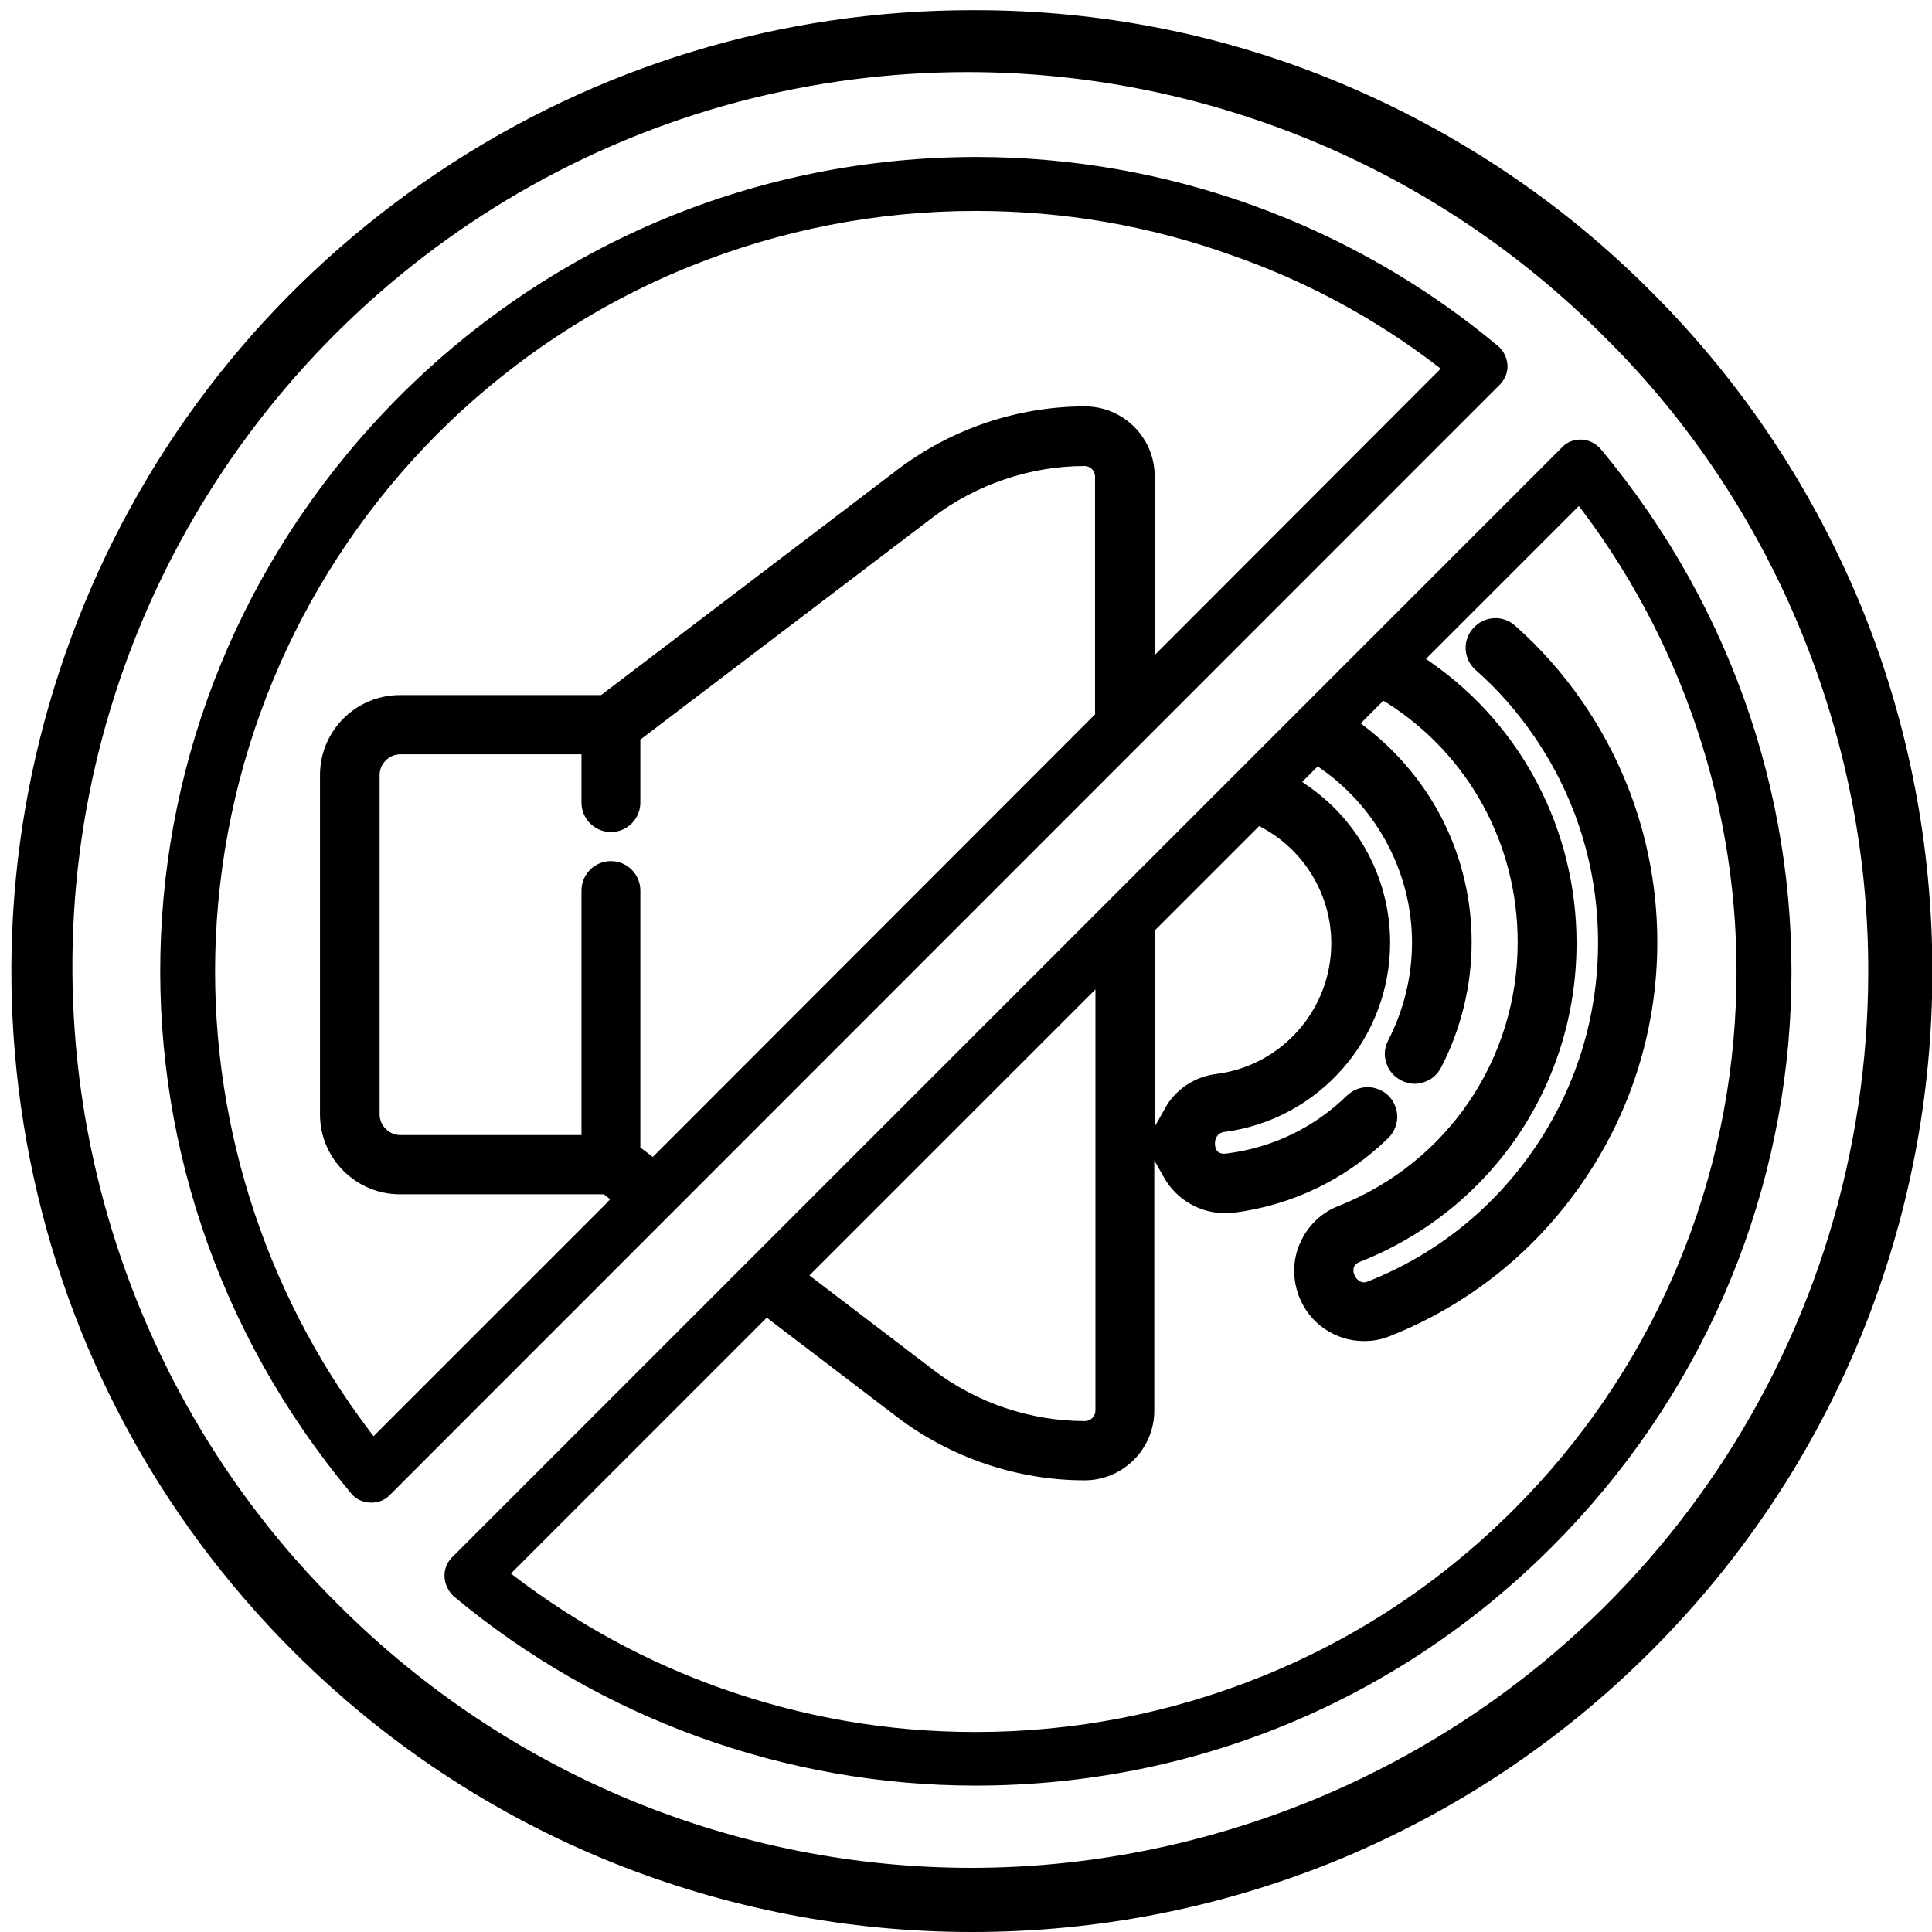
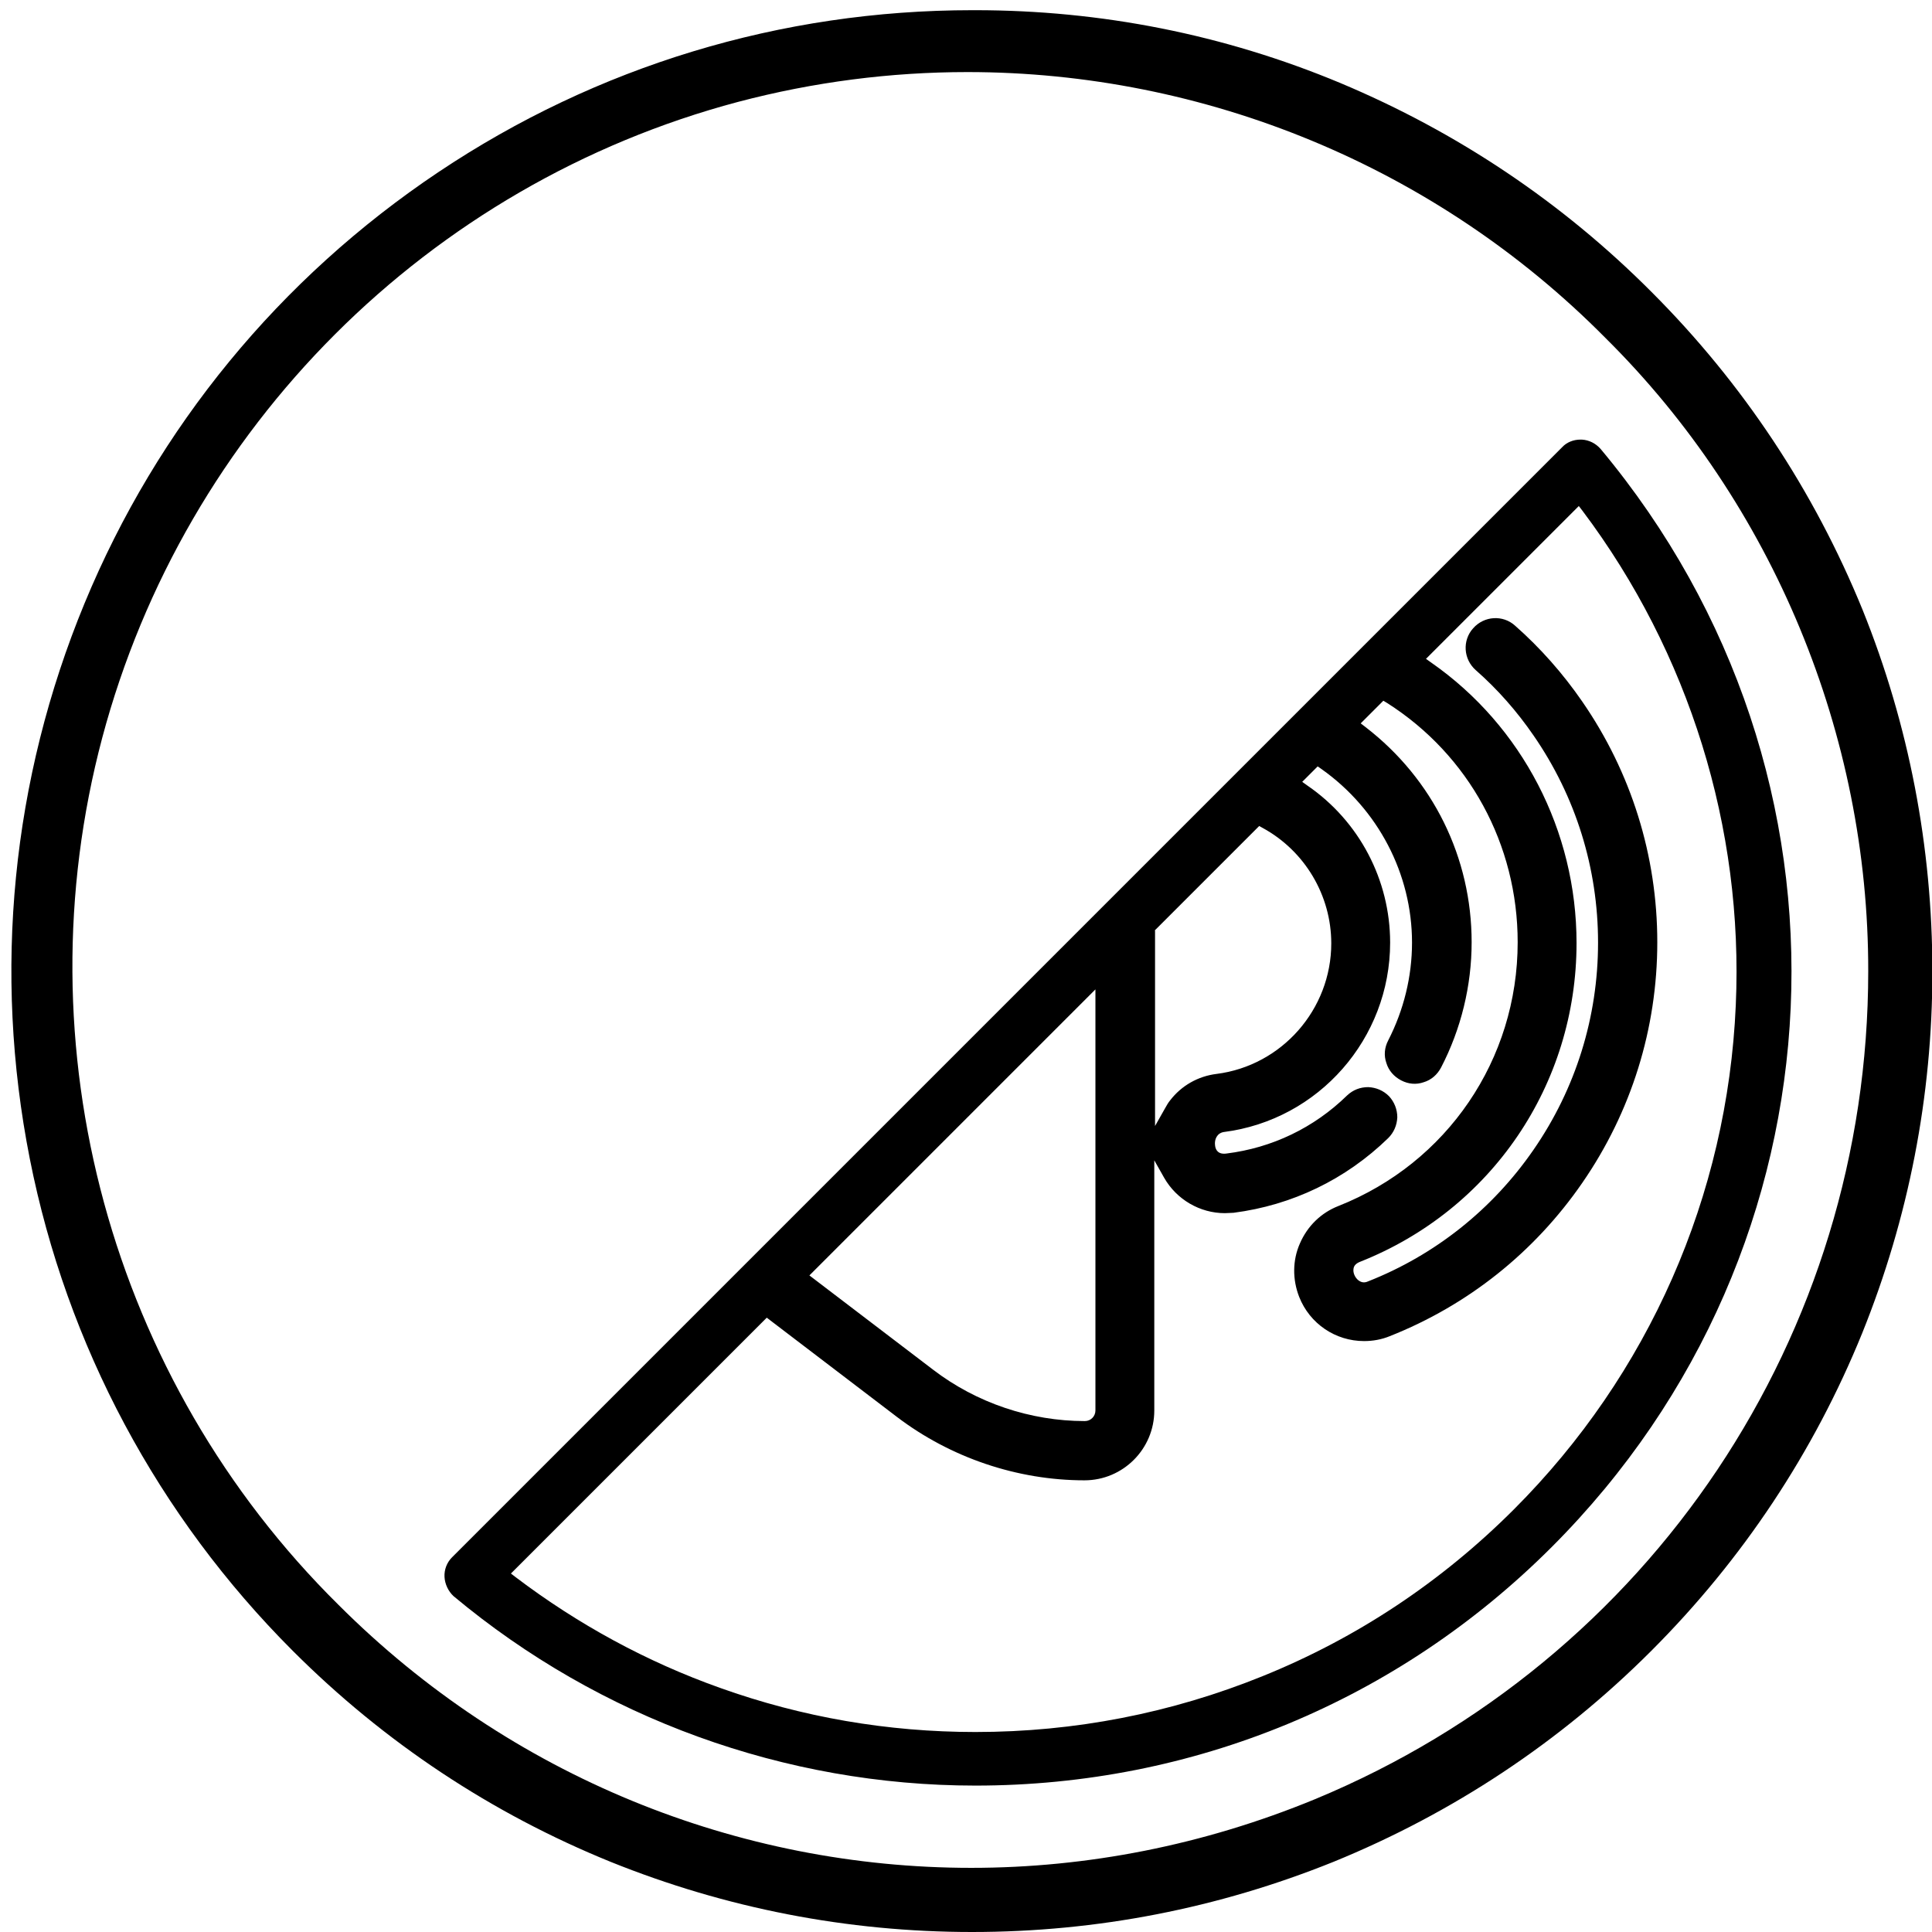
<svg xmlns="http://www.w3.org/2000/svg" version="1.1" id="Слой_1" x="0px" y="0px" viewBox="-143 45 512 512" style="enable-background:new -143 45 512 512;" xml:space="preserve">
  <g>
    <path d="M350.6,206.6c-12.9-31.6-31.7-60-55.9-84.2C271,98.6,243.2,80,212.2,67c-30.9-12.9-63.5-19.3-96.8-19.3c-0.2,0-0.4,0-0.7,0   l0,0C64,47.7,15.2,62.5-26.8,90.6s-74.5,67.6-93.8,114.3s-24.3,97.6-14.5,147.2c9.8,49.5,34,94.7,69.7,130.4   c24.3,24.3,52.7,43.1,84.2,55.9c30.5,12.3,62.8,18.6,95.8,18.6l0,0c33.1,0,65.3-6.3,95.8-18.6c31.6-12.9,60-31.7,84.2-55.9   c24.3-24.3,43.1-52.7,55.9-84.2c12.3-30.5,18.6-62.8,18.6-95.8S362.9,237.1,350.6,206.6z M352.1,302.4L352.1,302.4   c0,96.4-57.6,182.5-146.6,219.4C175.9,534,145,540,114.4,540c-61.6,0-122.1-24.1-167.7-69.7c-60.4-59.7-84.4-147.8-62.6-229.8   C-94,158.3-29.5,93.8,52.6,72c20.1-5.3,40.5-7.9,60.8-7.9c62.7,0,124,24.9,169.1,70.5C326.9,178.6,352.2,239.8,352.1,302.4z" />
    <path d="M238.1,213.2c2.4-0.7,4.4-2.2,5.6-4.3c1.2-2.1,1.5-4.6,0.9-7c-0.3-0.9-0.7-1.8-1.2-2.6c-4.1,4.4-8.2,8.8-12.3,13.2   C233.2,213.6,235.7,213.9,238.1,213.2z" />
-     <path d="M-36.9,149.8c-79.6,79.6-85.2,204.7-13,291c1.2,1.5,3,2.3,5,2.4l0.4,0c1.8,0,3.6-0.7,4.8-2l294.1-294.2   c1.4-1.4,2.2-3.3,2.1-5.2c-0.1-1.9-1-3.8-2.4-5c-38.7-32.4-87.8-50.2-138.3-50.2C58.2,86.6,3.9,109.1-36.9,149.8z M147.3,234.2   L30,351.6l-3.3-2.5V281c0-4.3-3.5-7.8-7.8-7.8c-4.3,0-7.8,3.5-7.8,7.8v64.8h-48c-3,0-5.5-2.5-5.5-5.5v-89.9c0-3,2.5-5.5,5.5-5.5h48   v12.8c0,4.3,3.5,7.8,7.8,7.8c4.3,0,7.8-3.5,7.8-7.8v-16.7l77.5-58.9c11.5-8.7,25.8-13.6,40.2-13.6c1.5,0,2.8,1.2,2.8,2.8V234.2z    M237.5,141.7l1.3,1L163,218.6v-47.4c0-10.2-8.3-18.5-18.5-18.5c-17.9,0-35.5,6-49.7,16.8l-78.5,59.7H-37   c-11.7,0-21.2,9.5-21.2,21.2v89.9c0,11.7,9.5,21.2,21.2,21.2h54l1.7,1.3l-1.1,1.2L-44,425.6l-1-1.3   c-28.4-37.4-42.9-83.9-40.8-130.8c2.3-50.5,23.2-97.9,58.8-133.6c19.3-19.2,41.7-34.1,66.6-44.2c24.2-9.8,49.8-14.8,76-14.8   c23.2,0,46,3.9,67.7,11.7C202.9,119.4,221.1,129.2,237.5,141.7z" />
    <path d="M276.2,161.5l-0.4,0c-1.8,0-3.6,0.7-4.8,2L-23.2,457.7c-1.4,1.4-2.1,3.3-2,5.2c0.1,1.9,1,3.8,2.4,5.1   c38.8,32.4,87.9,50.2,138.3,50.2c57.7,0,111.9-22.4,152.7-63.2c79.5-79.5,85.1-204.6,13-291C279.9,162.5,278.1,161.6,276.2,161.5z    M163,291.6l27.7-27.7l0.9,0.5c11.2,6.1,18.2,17.9,18.2,30.6c0,17.5-13.1,32.4-30.4,34.6c-4.9,0.6-9.3,3.1-12.3,7   c-0.5,0.6-0.9,1.3-1.4,2.2l-2.6,4.6V291.6z M147.3,307.2v111.6c0,1.5-1.2,2.8-2.8,2.8c-14.4,0-28.7-4.8-40.2-13.6l-32.8-25   L147.3,307.2z M317,311.4c-2.2,50.5-23.1,97.9-58.8,133.6c-19.2,19.2-41.6,34.1-66.6,44.2c-24.2,9.8-49.8,14.8-76.1,14.8   c-23.2,0-45.9-3.9-67.7-11.7c-19.4-6.9-37.6-16.8-54.1-29.3l-1.3-1l67.8-67.8l34.5,26.3c14.2,10.8,31.9,16.8,49.7,16.8   c10.2,0,18.5-8.3,18.5-18.5v-66.3l2.6,4.6c3.3,5.8,9.5,9.4,16.1,9.4c0.8,0,1.6-0.1,2.3-0.1c15.5-2,29.7-8.8,41-19.8   c1.5-1.5,2.3-3.4,2.4-5.5c0-2.1-0.8-4.1-2.2-5.6c-1.5-1.5-3.4-2.3-5.5-2.4c-2.1,0-4,0.7-5.6,2.2c-8.8,8.6-19.9,13.9-32,15.4   c-2.2,0.3-2.9-1-3-2.2c-0.2-1.5,0.5-3.2,2.3-3.5c25.2-3.2,44.1-24.8,44.1-50.2c0-16.6-8.2-32.2-21.9-41.6l-1.4-1l4.1-4.1l1,0.7   c15,10.6,24,27.8,24,46c0,9-2.2,17.9-6.3,25.9c-1,1.9-1.2,4-0.5,6c0.6,2,2,3.6,3.9,4.6c1.9,1,4,1.2,6,0.5c2-0.6,3.6-2,4.6-3.9   c5.3-10.2,8.1-21.7,8.1-33.2c0-22.4-10.2-43.2-28.1-57l-1.3-1l6-6l1,0.6c21.7,13.8,34.6,37.5,34.6,63.4c0,31.1-18.7,58.5-47.5,69.9   c-4.6,1.8-8.2,5.3-10.2,9.9c-2,4.5-2,9.6-0.2,14.2c2.8,7.1,9.6,11.7,17.2,11.7c2.3,0,4.6-0.4,6.8-1.3c20.7-8.2,38.3-22.2,51-40.6   c13-18.8,19.9-40.9,19.9-63.8c0-22.9-6.9-45-19.9-63.8c-5.1-7.4-11.1-14.2-17.8-20.1c-3.2-2.9-8.2-2.6-11.1,0.7   c-2.9,3.2-2.6,8.2,0.7,11.1c5.8,5.1,10.9,10.9,15.3,17.3c11.2,16.2,17.1,35.2,17.1,54.9c0,19.7-5.9,38.7-17.1,54.9   c-10.9,15.8-26.1,27.9-43.9,34.9c-0.9,0.4-1.7,0.3-2.5-0.3c-0.9-0.7-1.5-2-1.3-3.1c0.1-0.8,0.7-1.4,1.7-1.8   c34.9-13.8,57.4-47,57.4-84.5c0-29.7-14.4-57.5-38.5-74.3l-1.4-1l40.5-40.5l1,1.3C304.6,217.9,319.1,264.4,317,311.4z" />
  </g>
</svg>